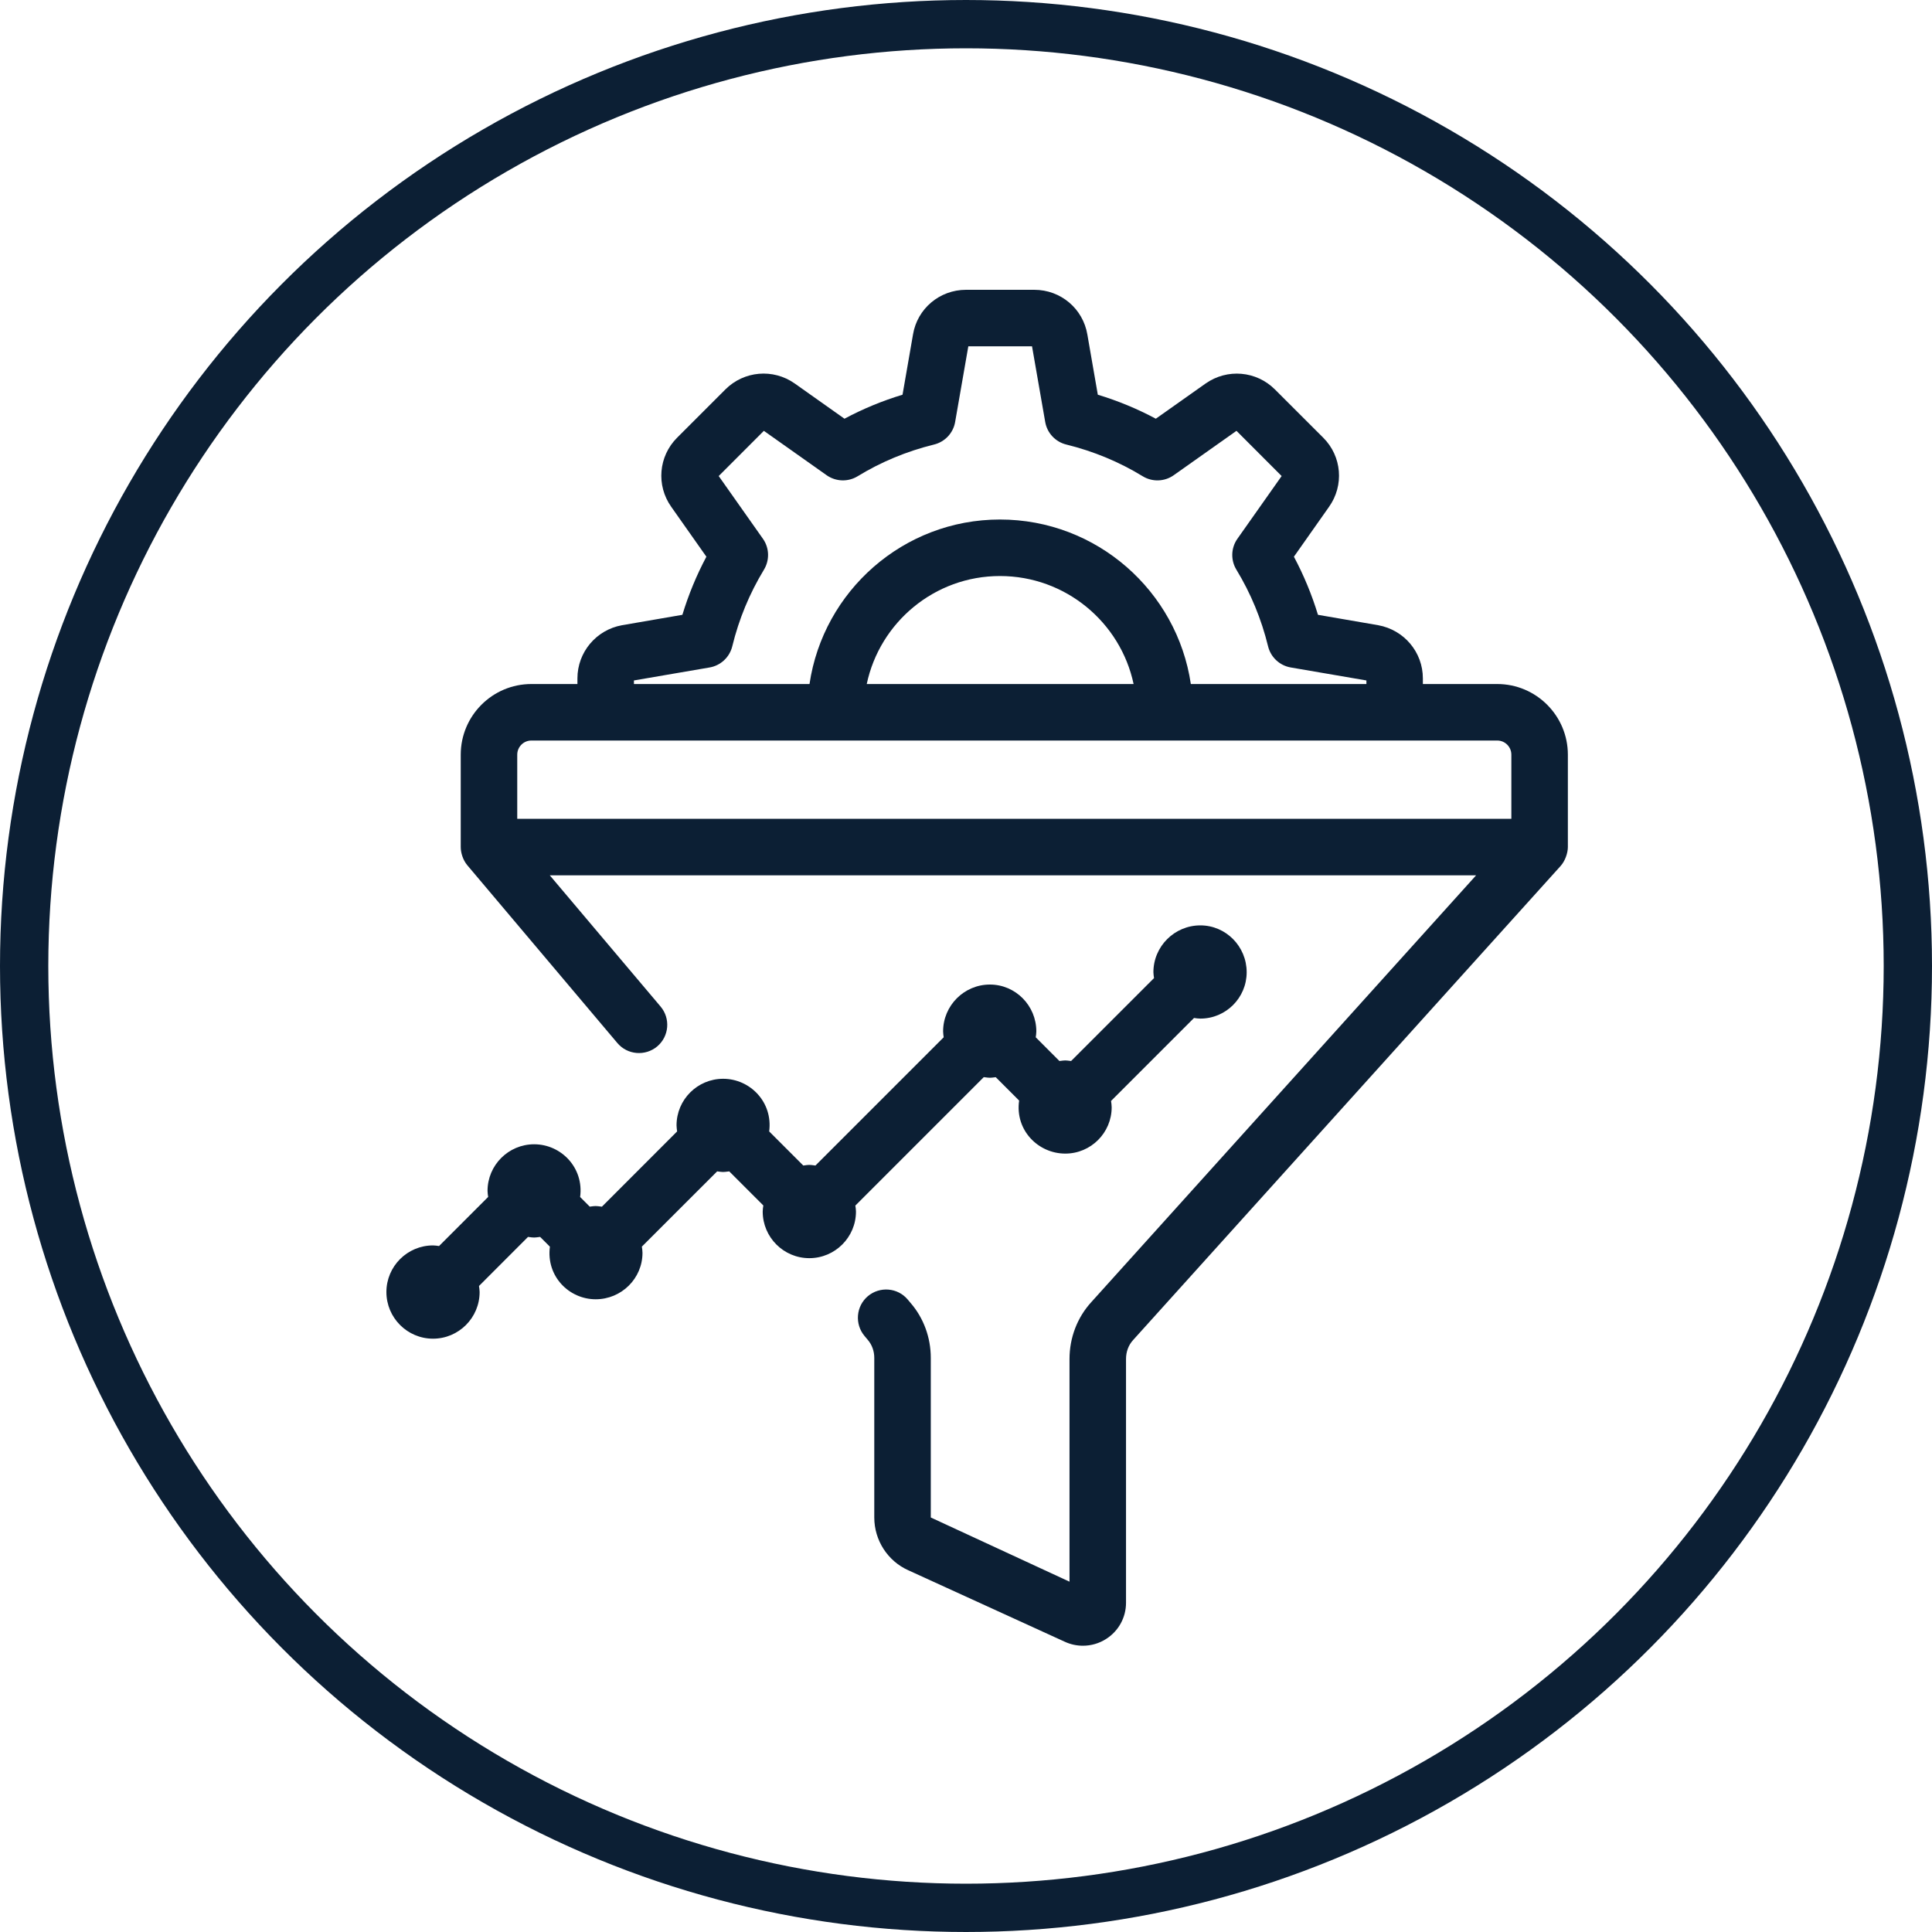
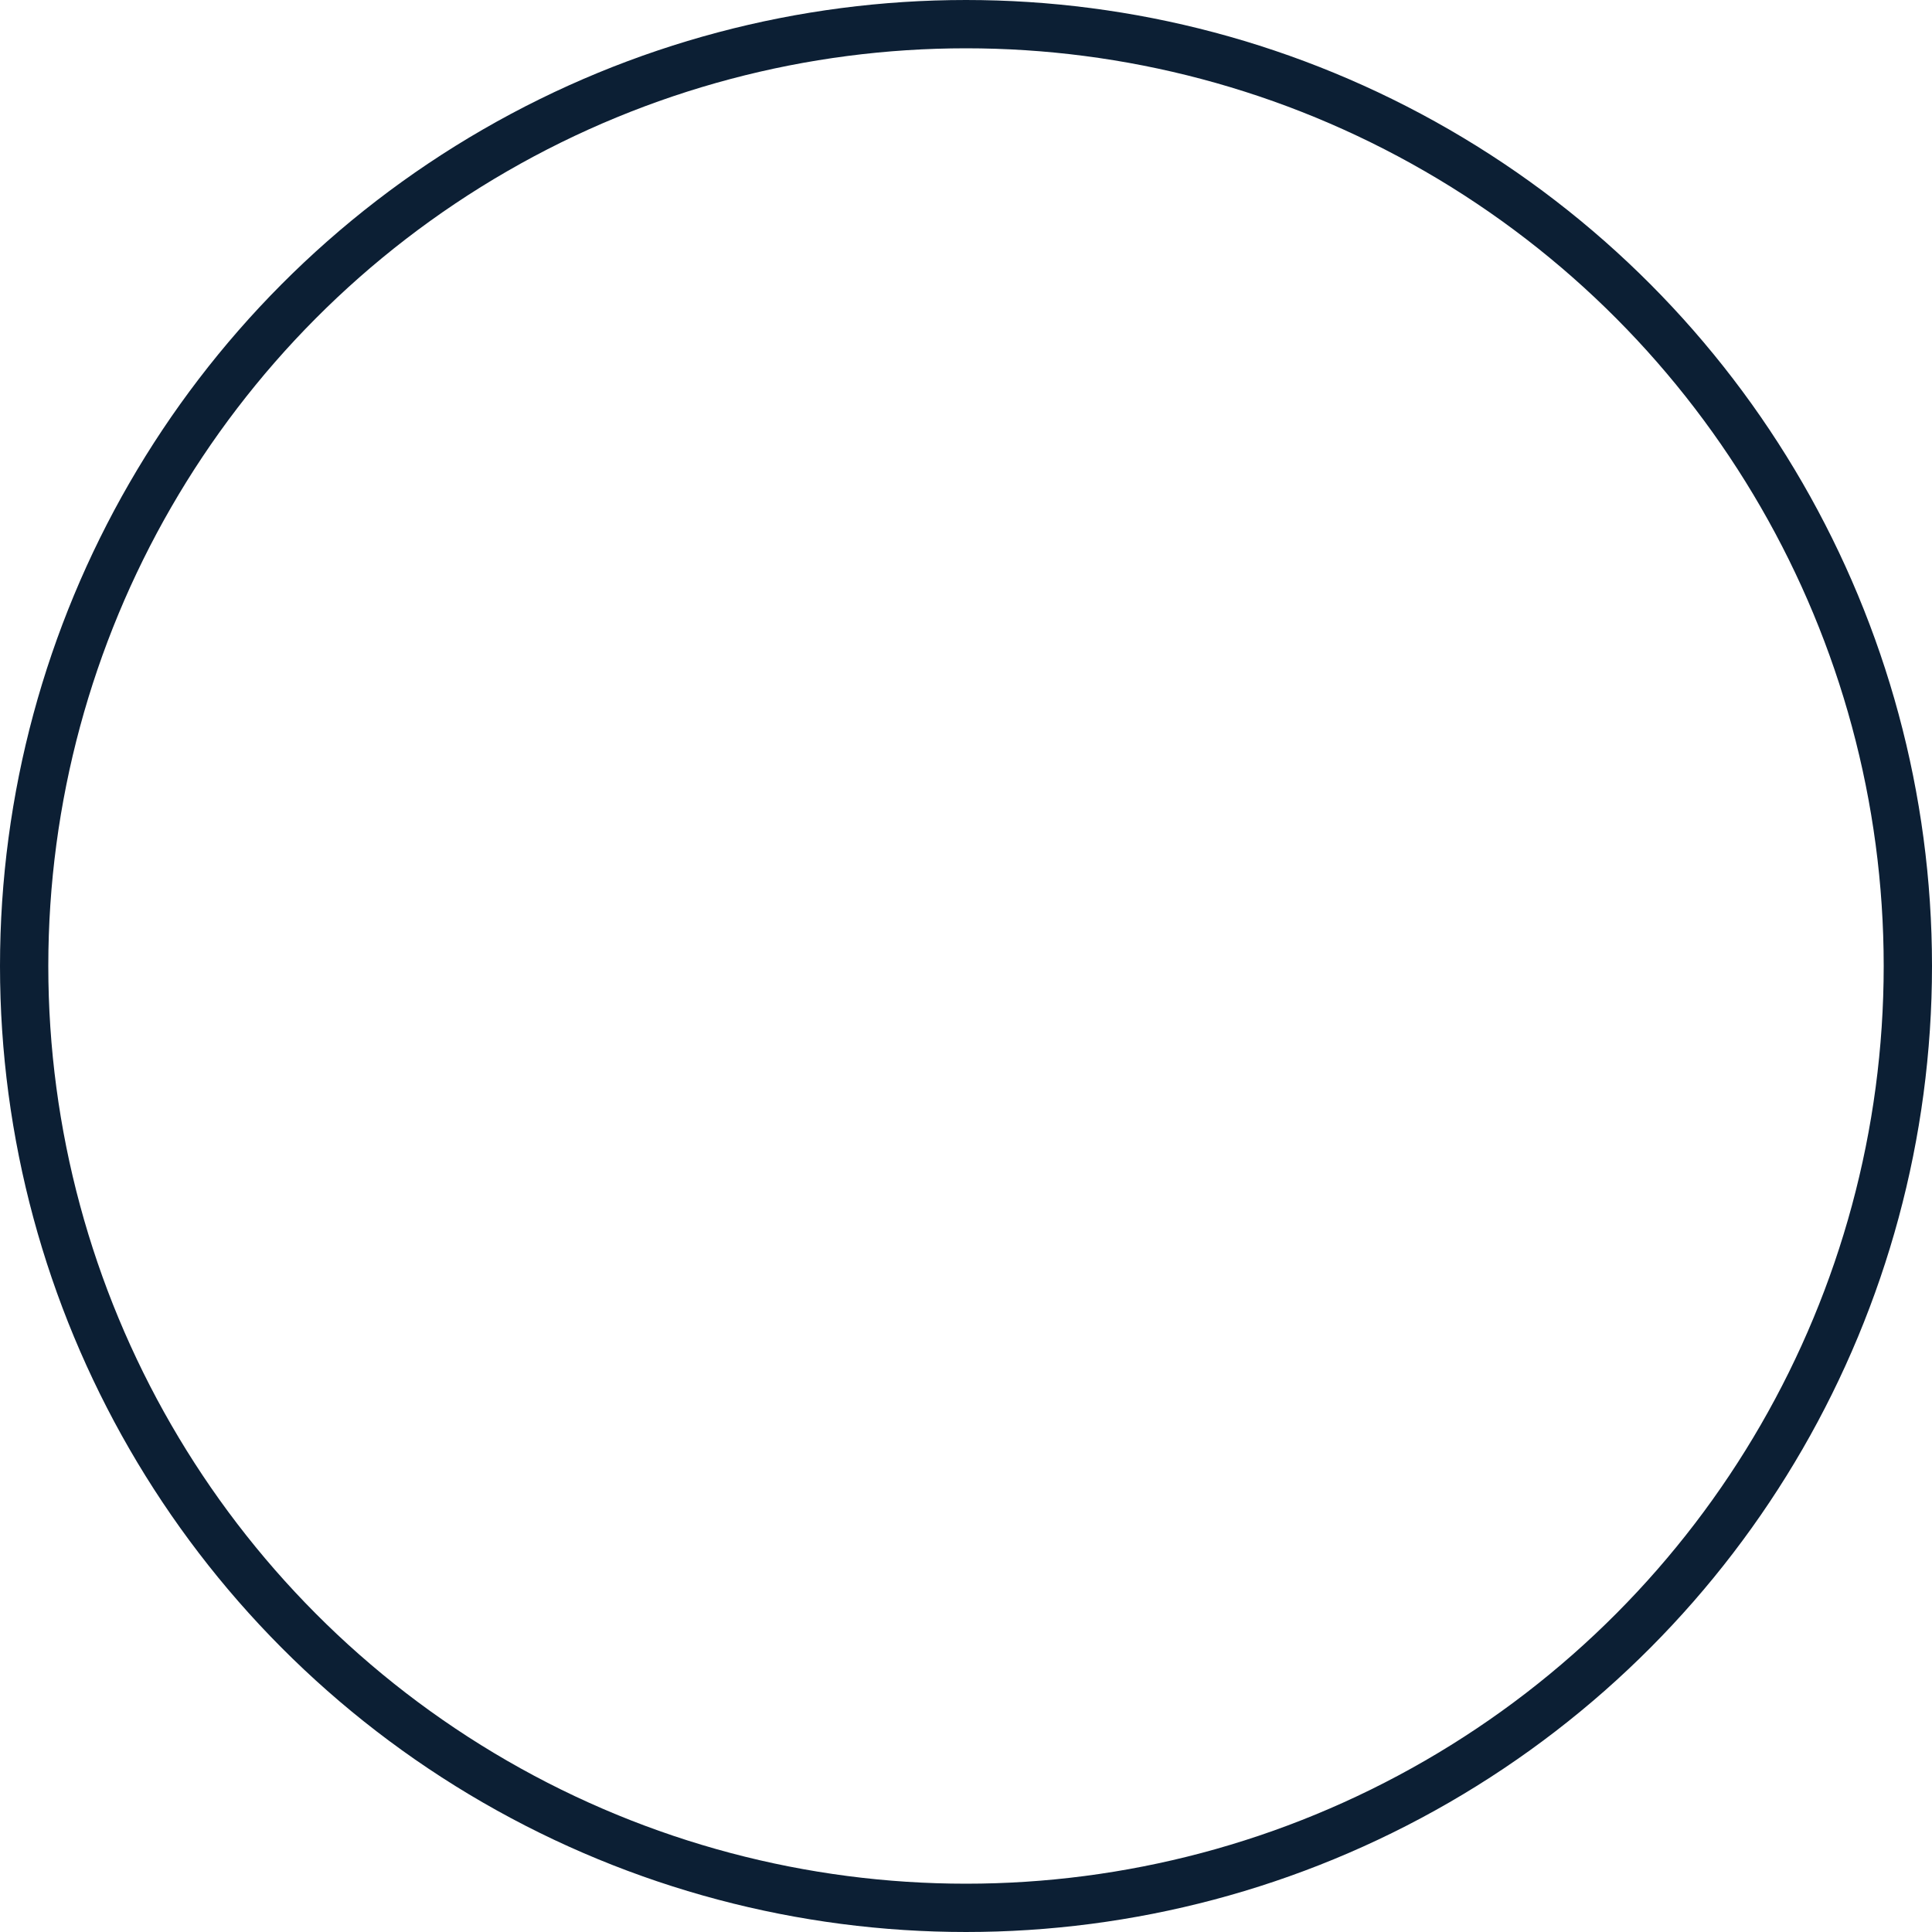
<svg xmlns="http://www.w3.org/2000/svg" width="40" height="40" viewBox="0 0 40 40" fill="none">
-   <path d="M20.001 6C19.454 6 18.992 6.39 18.903 6.924L18.686 8.172C18.267 8.299 17.865 8.465 17.484 8.669L16.453 7.939C16.006 7.625 15.403 7.678 15.018 8.063L14.019 9.062C13.633 9.447 13.583 10.051 13.898 10.494L14.625 11.526C14.421 11.909 14.255 12.311 14.128 12.729L12.875 12.945C12.342 13.042 11.955 13.505 11.955 14.045V14.162H11.001C10.195 14.162 9.539 14.818 9.539 15.625V17.537C9.539 17.653 9.583 17.805 9.676 17.915L12.782 21.595C12.99 21.842 13.36 21.872 13.607 21.665C13.854 21.456 13.885 21.087 13.677 20.84L11.383 18.123H30.561L22.595 26.958C22.304 27.276 22.143 27.695 22.143 28.137V32.747L19.271 31.418V28.113C19.271 27.693 19.123 27.29 18.857 26.981L18.793 26.905C18.585 26.658 18.216 26.628 17.968 26.836C17.722 27.045 17.692 27.414 17.9 27.661L17.967 27.741C18.053 27.841 18.101 27.973 18.101 28.113V31.418C18.101 31.891 18.379 32.32 18.806 32.511L22.046 33.991C22.166 34.046 22.293 34.073 22.42 34.073C22.589 34.073 22.756 34.026 22.904 33.931C23.16 33.767 23.313 33.487 23.313 33.184V28.137C23.313 27.988 23.363 27.85 23.46 27.744L32.31 17.93C32.406 17.824 32.461 17.656 32.461 17.537V15.625C32.461 14.818 31.805 14.162 30.999 14.162H29.459V14.045C29.459 13.505 29.073 13.042 28.533 12.944L27.287 12.729C27.16 12.311 26.993 11.909 26.789 11.526L27.515 10.495C27.832 10.05 27.782 9.447 27.396 9.062L26.397 8.064C26.013 7.679 25.41 7.625 24.961 7.94L23.93 8.669C23.549 8.465 23.148 8.299 22.729 8.172L22.513 6.928C22.423 6.39 21.961 6 21.414 6H20.001ZM20.048 7.17H21.367L21.64 8.737C21.68 8.966 21.852 9.149 22.078 9.204C22.643 9.343 23.174 9.564 23.658 9.86C23.857 9.982 24.111 9.974 24.302 9.838L25.6 8.92L26.535 9.856L25.619 11.155C25.485 11.345 25.477 11.597 25.599 11.796C25.896 12.284 26.116 12.817 26.254 13.381C26.309 13.607 26.493 13.779 26.723 13.819L28.29 14.088V14.162H24.655C24.37 12.238 22.709 10.756 20.703 10.756C18.701 10.756 17.044 12.238 16.76 14.162H13.125V14.088L14.692 13.819C14.922 13.779 15.105 13.607 15.161 13.381C15.298 12.817 15.519 12.285 15.816 11.796C15.937 11.597 15.93 11.345 15.796 11.155L14.88 9.856L15.815 8.92L17.113 9.838C17.304 9.973 17.557 9.982 17.757 9.86C18.24 9.564 18.772 9.343 19.337 9.204C19.563 9.149 19.735 8.966 19.775 8.737L20.048 7.17ZM20.703 11.926C22.062 11.926 23.199 12.886 23.47 14.162H17.945C18.215 12.886 19.348 11.926 20.703 11.926ZM11.001 15.332H30.999C31.16 15.332 31.291 15.463 31.291 15.625V16.952H10.709V15.625C10.709 15.463 10.84 15.332 11.001 15.332ZM24.852 19.159C24.317 19.159 23.88 19.594 23.88 20.129C23.88 20.171 23.888 20.21 23.893 20.25L22.176 21.967C22.046 21.951 22.064 21.951 21.934 21.967L21.444 21.476C21.449 21.436 21.456 21.396 21.456 21.354C21.456 20.819 21.025 20.384 20.495 20.384C19.961 20.384 19.526 20.819 19.526 21.354C19.526 21.396 19.533 21.436 19.538 21.476L16.883 24.131C16.75 24.113 16.757 24.114 16.631 24.131L15.925 23.425C16.005 22.817 15.528 22.335 14.972 22.335C14.44 22.335 14.007 22.767 14.007 23.299C14.007 23.342 14.014 23.383 14.019 23.425L12.462 24.983C12.326 24.965 12.333 24.966 12.21 24.982L12.011 24.783C12.092 24.177 11.619 23.691 11.059 23.691C10.527 23.691 10.094 24.124 10.094 24.656C10.094 24.699 10.101 24.74 10.107 24.781L9.09 25.798C9.049 25.792 9.008 25.785 8.965 25.785C8.433 25.785 8 26.218 8 26.75C8 27.283 8.433 27.716 8.965 27.716C9.497 27.716 9.93 27.283 9.93 26.75C9.93 26.707 9.922 26.666 9.917 26.625L10.932 25.609C11.065 25.627 11.057 25.625 11.183 25.609L11.385 25.811C11.304 26.423 11.781 26.9 12.333 26.9C12.867 26.9 13.302 26.469 13.302 25.939C13.302 25.895 13.295 25.853 13.289 25.81L14.848 24.252C14.975 24.269 14.966 24.269 15.098 24.252L15.804 24.958C15.798 25 15.791 25.041 15.791 25.084C15.791 25.616 16.224 26.049 16.756 26.049C17.288 26.049 17.722 25.616 17.722 25.084C17.722 25.041 17.715 25.001 17.709 24.96L20.368 22.301C20.505 22.319 20.494 22.317 20.616 22.302L21.1 22.786C21.011 23.4 21.495 23.884 22.056 23.884C22.585 23.884 23.016 23.454 23.016 22.925C23.016 22.88 23.009 22.837 23.003 22.794L24.721 21.076C24.764 21.082 24.807 21.089 24.852 21.089C25.381 21.089 25.811 20.659 25.811 20.129C25.811 19.594 25.381 19.159 24.852 19.159Z" fill="#0C1F34" />
  <circle cx="20" cy="20" r="19.5" stroke="#0C1F34" />
</svg>